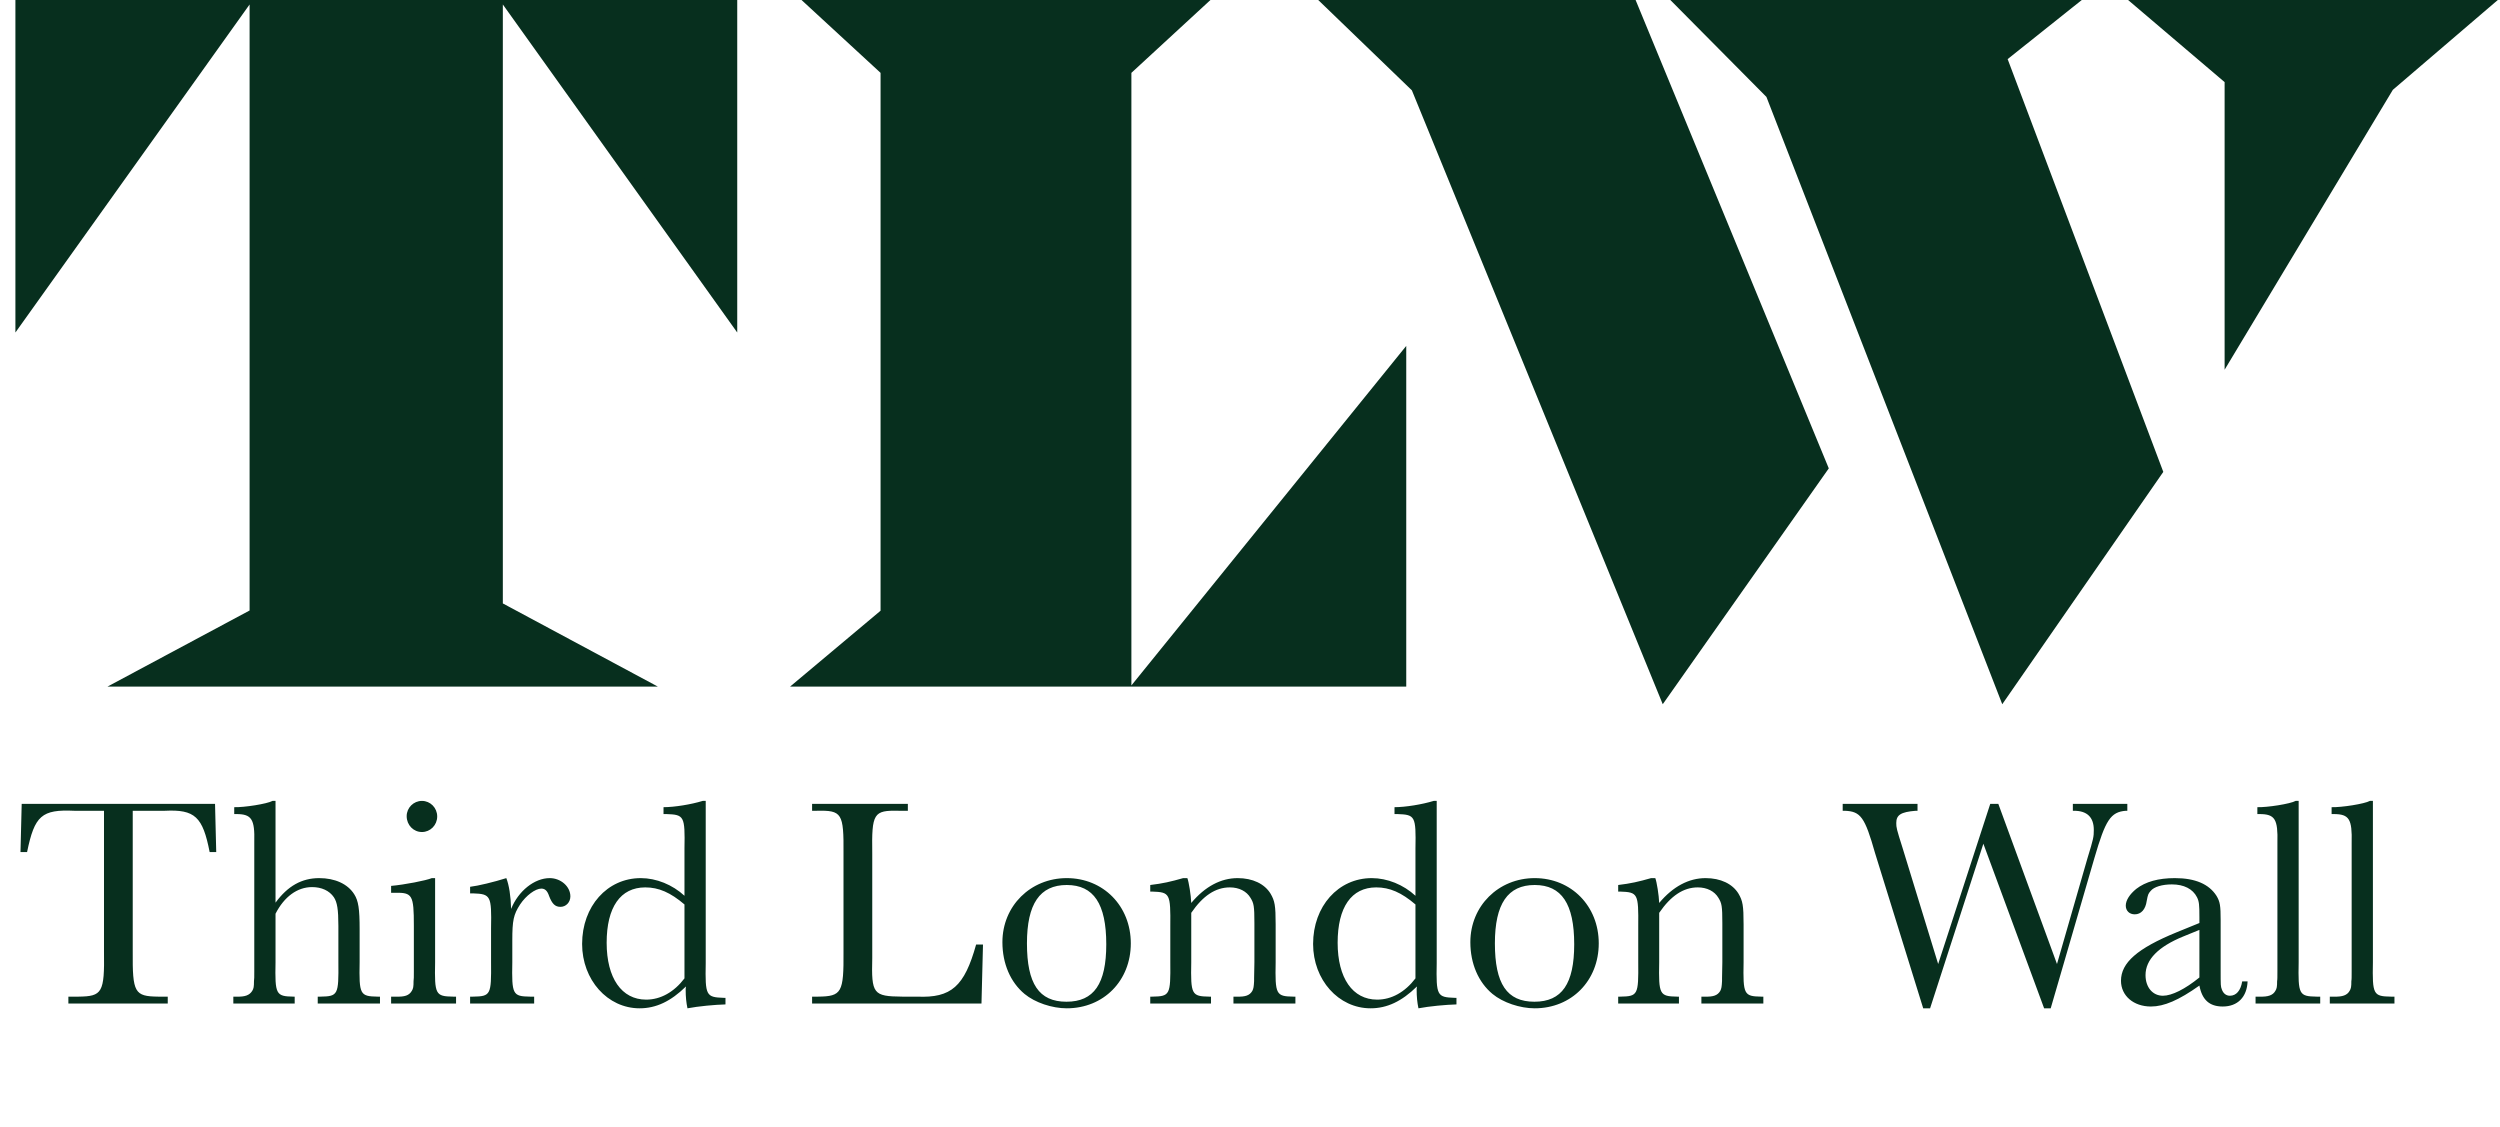
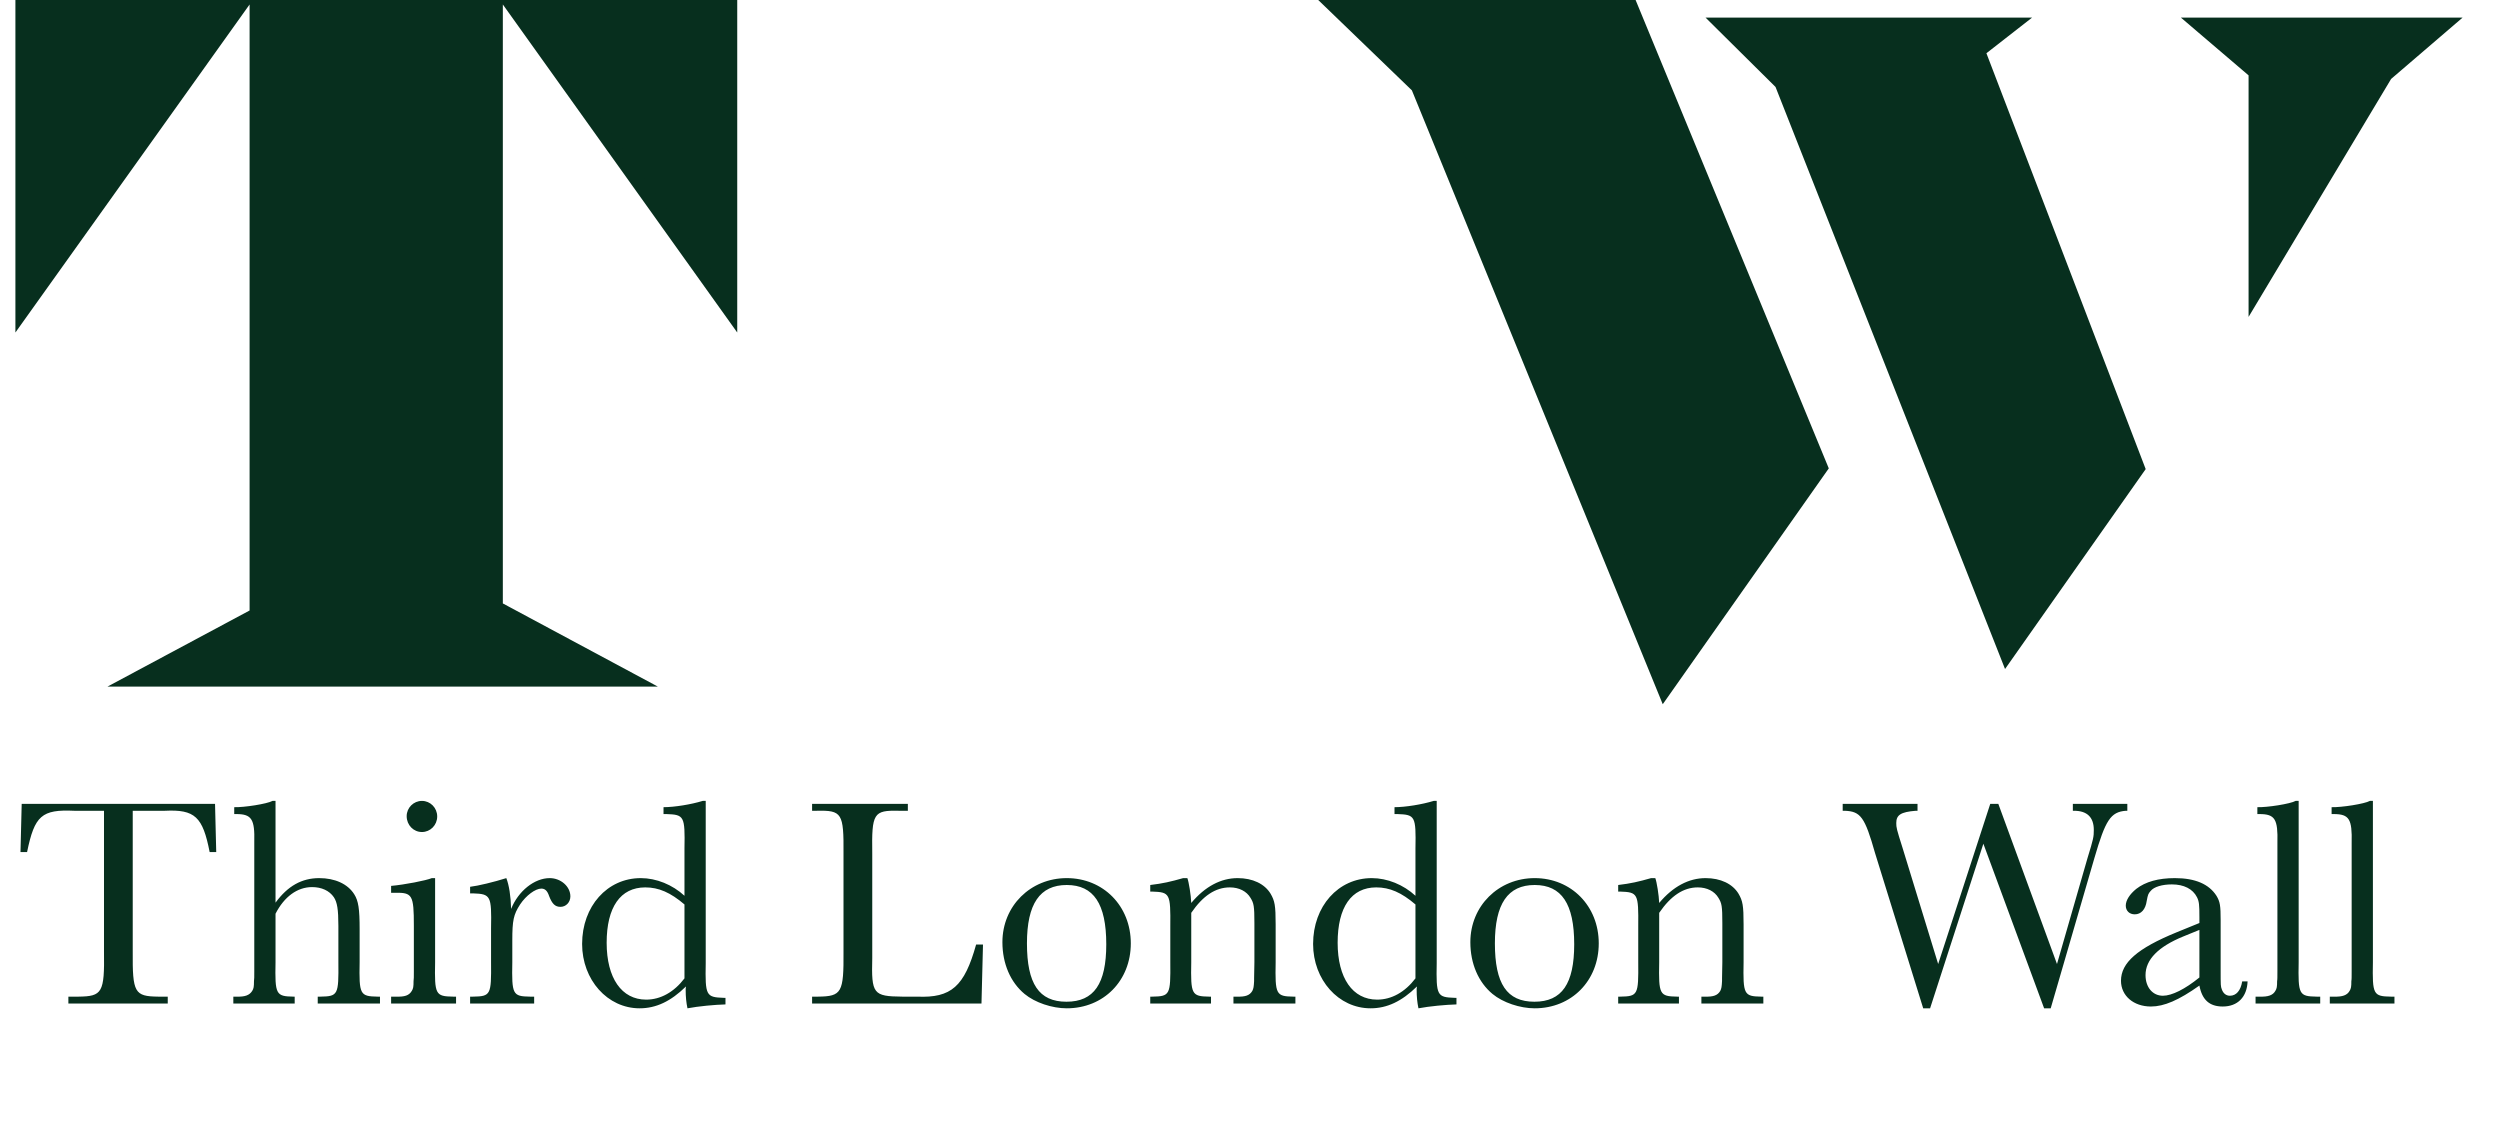
<svg xmlns="http://www.w3.org/2000/svg" width="142" height="64" viewBox="0 0 142 64" fill="none">
  <path d="M1.538 48.398H1.164L1.232 45.661H12.214L12.282 48.398H11.908C11.517 46.392 11.075 45.967 9.358 46.052H7.539V54.042C7.522 56.388 7.641 56.592 8.984 56.609H9.528V57H3.884V56.609H4.462C5.805 56.592 5.941 56.388 5.907 54.042V46.052H4.224C2.371 45.967 1.963 46.324 1.538 48.398ZM15.65 45.491V51.271C16.347 50.319 17.146 49.877 18.132 49.877C19.016 49.877 19.747 50.2 20.121 50.795C20.359 51.169 20.427 51.628 20.427 52.767V54.654C20.393 56.49 20.444 56.592 21.447 56.609H21.583V57H18.047V56.609H18.2C19.203 56.592 19.237 56.507 19.22 54.654V52.597C19.22 51.645 19.152 51.254 18.965 50.965C18.71 50.591 18.268 50.387 17.724 50.387C16.891 50.387 16.143 50.931 15.65 51.9V54.654C15.616 56.49 15.667 56.592 16.67 56.609H16.738V57H13.253V56.609H13.423C13.933 56.626 14.171 56.524 14.324 56.286C14.409 56.15 14.426 56.048 14.426 55.725C14.443 55.64 14.443 55.47 14.443 55.181V54.654V47.82C14.477 46.528 14.29 46.239 13.423 46.239H13.304V45.848C13.865 45.865 15.174 45.661 15.48 45.491H15.65ZM23.966 45.491C24.442 45.491 24.833 45.882 24.833 46.375C24.833 46.868 24.442 47.259 23.966 47.259C23.49 47.259 23.099 46.868 23.099 46.358C23.099 45.882 23.49 45.491 23.966 45.491ZM24.714 49.877V54.654C24.68 56.49 24.731 56.592 25.734 56.609H25.904V57H22.215V56.609H22.487C22.997 56.626 23.235 56.541 23.388 56.286C23.473 56.15 23.49 56.048 23.49 55.725C23.507 55.64 23.507 55.47 23.507 55.181V54.654V52.58C23.507 50.829 23.422 50.693 22.436 50.71H22.215V50.319C22.98 50.251 24.204 50.013 24.527 49.877H24.714ZM26.702 50.744V50.37C27.144 50.319 28.062 50.098 28.759 49.877C28.912 50.268 29.014 50.897 29.031 51.628C29.439 50.608 30.357 49.877 31.224 49.877C31.853 49.877 32.397 50.353 32.397 50.914C32.397 51.254 32.142 51.509 31.836 51.509C31.53 51.509 31.36 51.339 31.19 50.897C31.088 50.591 30.952 50.472 30.748 50.472C30.408 50.472 29.881 50.863 29.541 51.373C29.167 51.951 29.099 52.274 29.099 53.43V54.654C29.065 56.49 29.116 56.592 30.102 56.609H30.34V57H26.702V56.609H26.872C27.875 56.592 27.909 56.507 27.892 54.654V52.716C27.926 50.88 27.875 50.778 26.872 50.744H26.702ZM38.878 50.88V48.194C38.912 46.358 38.861 46.273 37.858 46.239H37.688V45.848C38.3 45.848 39.252 45.695 39.915 45.491H40.085V54.705C40.051 56.558 40.102 56.643 41.105 56.677H41.207V57.051C40.595 57.068 39.677 57.153 39.048 57.272C38.98 56.949 38.946 56.626 38.946 56.218C38.946 56.201 38.946 56.116 38.963 56.031C38.096 56.881 37.263 57.272 36.328 57.272C34.509 57.272 33.064 55.657 33.064 53.617C33.064 51.475 34.492 49.877 36.396 49.877C37.28 49.877 38.198 50.251 38.878 50.88ZM38.878 55.572V51.373C38.079 50.693 37.416 50.404 36.651 50.404C35.24 50.404 34.458 51.526 34.458 53.549C34.458 55.555 35.308 56.779 36.702 56.779C37.518 56.779 38.283 56.354 38.878 55.572ZM55.834 53.651L55.748 57H46.127V56.609H46.467C47.809 56.592 47.928 56.388 47.911 54.042V48.483C47.928 46.188 47.827 46.018 46.382 46.052H46.127V45.661H51.566V46.052H51.056C49.611 46.018 49.51 46.188 49.544 48.483V54.416C49.492 56.456 49.594 56.592 51.243 56.609H52.093C54.032 56.694 54.779 56.031 55.443 53.651H55.834ZM60.592 49.877C62.666 49.877 64.23 51.458 64.23 53.583C64.23 55.708 62.683 57.272 60.592 57.272C59.759 57.272 58.79 56.949 58.195 56.456C57.396 55.793 56.937 54.739 56.937 53.515C56.937 51.458 58.535 49.877 60.592 49.877ZM60.592 50.268C59.062 50.268 58.331 51.339 58.331 53.583C58.331 55.878 59.011 56.898 60.575 56.898C62.139 56.898 62.836 55.878 62.836 53.634C62.836 51.339 62.122 50.268 60.592 50.268ZM67.204 49.877H67.442C67.527 50.098 67.646 50.846 67.663 51.288C68.445 50.353 69.346 49.877 70.298 49.877C71.148 49.877 71.828 50.2 72.168 50.761C72.406 51.169 72.457 51.424 72.457 52.512V54.654C72.423 56.49 72.474 56.592 73.46 56.609H73.579V57H70.06V56.609H70.23C70.74 56.626 70.978 56.541 71.131 56.286C71.199 56.15 71.216 56.048 71.233 55.725V55.555L71.25 54.654V52.444C71.25 51.458 71.216 51.305 71.029 50.999C70.808 50.625 70.383 50.404 69.856 50.404C69.04 50.404 68.326 50.88 67.663 51.849V54.654C67.629 56.49 67.68 56.592 68.683 56.609H68.785V57H65.334V56.609H65.453C66.456 56.592 66.49 56.507 66.473 54.654V52.614C66.49 50.761 66.456 50.676 65.453 50.642H65.334V50.268C66.048 50.183 66.49 50.081 67.204 49.877ZM80.398 50.88V48.194C80.432 46.358 80.381 46.273 79.378 46.239H79.208V45.848C79.82 45.848 80.772 45.695 81.435 45.491H81.605V54.705C81.571 56.558 81.622 56.643 82.625 56.677H82.727V57.051C82.115 57.068 81.197 57.153 80.568 57.272C80.5 56.949 80.466 56.626 80.466 56.218C80.466 56.201 80.466 56.116 80.483 56.031C79.616 56.881 78.783 57.272 77.848 57.272C76.029 57.272 74.584 55.657 74.584 53.617C74.584 51.475 76.012 49.877 77.916 49.877C78.8 49.877 79.718 50.251 80.398 50.88ZM80.398 55.572V51.373C79.599 50.693 78.936 50.404 78.171 50.404C76.76 50.404 75.978 51.526 75.978 53.549C75.978 55.555 76.828 56.779 78.222 56.779C79.038 56.779 79.803 56.354 80.398 55.572ZM87.171 49.877C89.245 49.877 90.809 51.458 90.809 53.583C90.809 55.708 89.262 57.272 87.171 57.272C86.338 57.272 85.369 56.949 84.774 56.456C83.975 55.793 83.516 54.739 83.516 53.515C83.516 51.458 85.114 49.877 87.171 49.877ZM87.171 50.268C85.641 50.268 84.91 51.339 84.91 53.583C84.91 55.878 85.59 56.898 87.154 56.898C88.718 56.898 89.415 55.878 89.415 53.634C89.415 51.339 88.701 50.268 87.171 50.268ZM93.783 49.877H94.021C94.106 50.098 94.225 50.846 94.242 51.288C95.024 50.353 95.925 49.877 96.877 49.877C97.727 49.877 98.407 50.2 98.747 50.761C98.985 51.169 99.036 51.424 99.036 52.512V54.654C99.002 56.49 99.053 56.592 100.039 56.609H100.158V57H96.639V56.609H96.809C97.319 56.626 97.557 56.541 97.71 56.286C97.778 56.15 97.795 56.048 97.812 55.725V55.555L97.829 54.654V52.444C97.829 51.458 97.795 51.305 97.608 50.999C97.387 50.625 96.962 50.404 96.435 50.404C95.619 50.404 94.905 50.88 94.242 51.849V54.654C94.208 56.49 94.259 56.592 95.262 56.609H95.364V57H91.913V56.609H92.032C93.035 56.592 93.069 56.507 93.052 54.654V52.614C93.069 50.761 93.035 50.676 92.032 50.642H91.913V50.268C92.627 50.183 93.069 50.081 93.783 49.877ZM116.48 57.272H116.106L112.655 47.922L109.629 57.272H109.238L106.501 48.449C105.923 46.409 105.685 46.086 104.784 46.052H104.665V45.661H108.915V46.052H108.813C107.963 46.12 107.708 46.29 107.708 46.749C107.708 47.004 107.725 47.089 108.065 48.16L110.088 54.756L113.046 45.661H113.505L116.837 54.756L118.571 48.738C118.911 47.633 118.928 47.531 118.928 47.14C118.928 46.426 118.554 46.052 117.806 46.052H117.738V45.661H120.832V46.052H120.747C119.88 46.12 119.591 46.579 118.962 48.738L116.48 57.272ZM127.357 55.742H127.663C127.629 56.626 127.102 57.17 126.252 57.17C125.504 57.17 125.079 56.796 124.926 55.98C123.753 56.813 122.92 57.17 122.172 57.17C121.186 57.17 120.472 56.558 120.472 55.708C120.472 54.688 121.39 53.872 123.634 52.954L124.926 52.427V52.087C124.926 51.39 124.909 51.203 124.79 50.965C124.552 50.489 124.042 50.234 123.362 50.234C122.818 50.234 122.342 50.37 122.155 50.608C122.019 50.761 122.002 50.812 121.934 51.169C121.866 51.662 121.611 51.934 121.254 51.934C120.948 51.934 120.744 51.73 120.744 51.441C120.744 51.135 120.965 50.795 121.339 50.489C121.866 50.081 122.597 49.877 123.532 49.877C124.688 49.877 125.47 50.217 125.895 50.88C126.099 51.22 126.133 51.441 126.133 52.274V55.045C126.133 56.014 126.133 56.014 126.201 56.201C126.286 56.439 126.456 56.558 126.66 56.558C127.017 56.558 127.272 56.269 127.357 55.742ZM124.926 52.818L124.008 53.192C122.597 53.77 121.866 54.501 121.866 55.385C121.866 56.082 122.274 56.558 122.852 56.558C123.362 56.558 124.11 56.184 124.926 55.521V52.818ZM130.564 45.491V54.654C130.53 56.49 130.581 56.592 131.584 56.609H131.788V57H128.116V56.609H128.337C128.847 56.626 129.102 56.524 129.238 56.286C129.323 56.15 129.34 56.048 129.34 55.725C129.357 55.657 129.357 55.47 129.357 55.181V54.654V47.871C129.391 46.528 129.221 46.239 128.337 46.239H128.218V45.848C128.779 45.865 130.088 45.661 130.394 45.491H130.564ZM134.781 45.491V54.654C134.747 56.49 134.798 56.592 135.801 56.609H136.005V57H132.333V56.609H132.554C133.064 56.626 133.319 56.524 133.455 56.286C133.54 56.15 133.557 56.048 133.557 55.725C133.574 55.657 133.574 55.47 133.574 55.181V54.654V47.871C133.608 46.528 133.438 46.239 132.554 46.239H132.435V45.848C132.996 45.865 134.305 45.661 134.611 45.491H134.781Z" fill="#072F1E" />
  <path d="M37.368 39H6.103L14.177 34.676V0.254L0.875 18.886V0H41.875V18.886L28.561 0.254V34.275L37.368 39Z" fill="#072F1E" />
  <path d="M9.875 38H32.875L27.219 34.96V1H14.792V35.362L9.875 38Z" fill="#072F1E" />
  <path d="M29.875 1L40.875 16V1H29.875Z" fill="#072F1E" />
  <path d="M1.875 1V16L11.875 1H1.875Z" fill="#072F1E" />
-   <path d="M79.875 39H44.875L50.016 34.689V4.138L45.526 0H68.753L64.263 4.138V38.933L79.875 19.647V39Z" fill="#072F1E" />
-   <path d="M47.875 38H63.103V3.598L65.875 1H48.327L51.099 3.598V35.241L47.875 38Z" fill="#072F1E" />
-   <path d="M113.728 40L100.333 5.505L94.875 0H118.245L114.034 3.357L122.875 26.803L113.728 40Z" fill="#072F1E" />
  <path d="M96.875 1L100.85 4.939L113.886 38L121.875 26.645L112.828 3.024L115.422 1H96.875Z" fill="#072F1E" />
-   <path d="M126.358 21V4.664L120.875 0H141.875L135.913 5.103L126.358 21Z" fill="#072F1E" />
  <path d="M123.875 1L127.719 4.281V18L135.815 4.484L139.875 1H123.875Z" fill="#072F1E" />
  <path d="M94.444 40L80.195 5.132L74.875 0H92.902L103.875 26.604L94.444 40Z" fill="#072F1E" />
  <path d="M77.875 1L81.51 4.558L81.547 4.653L94.902 38L102.875 26.448L92.576 1H77.875Z" fill="#072F1E" />
</svg>